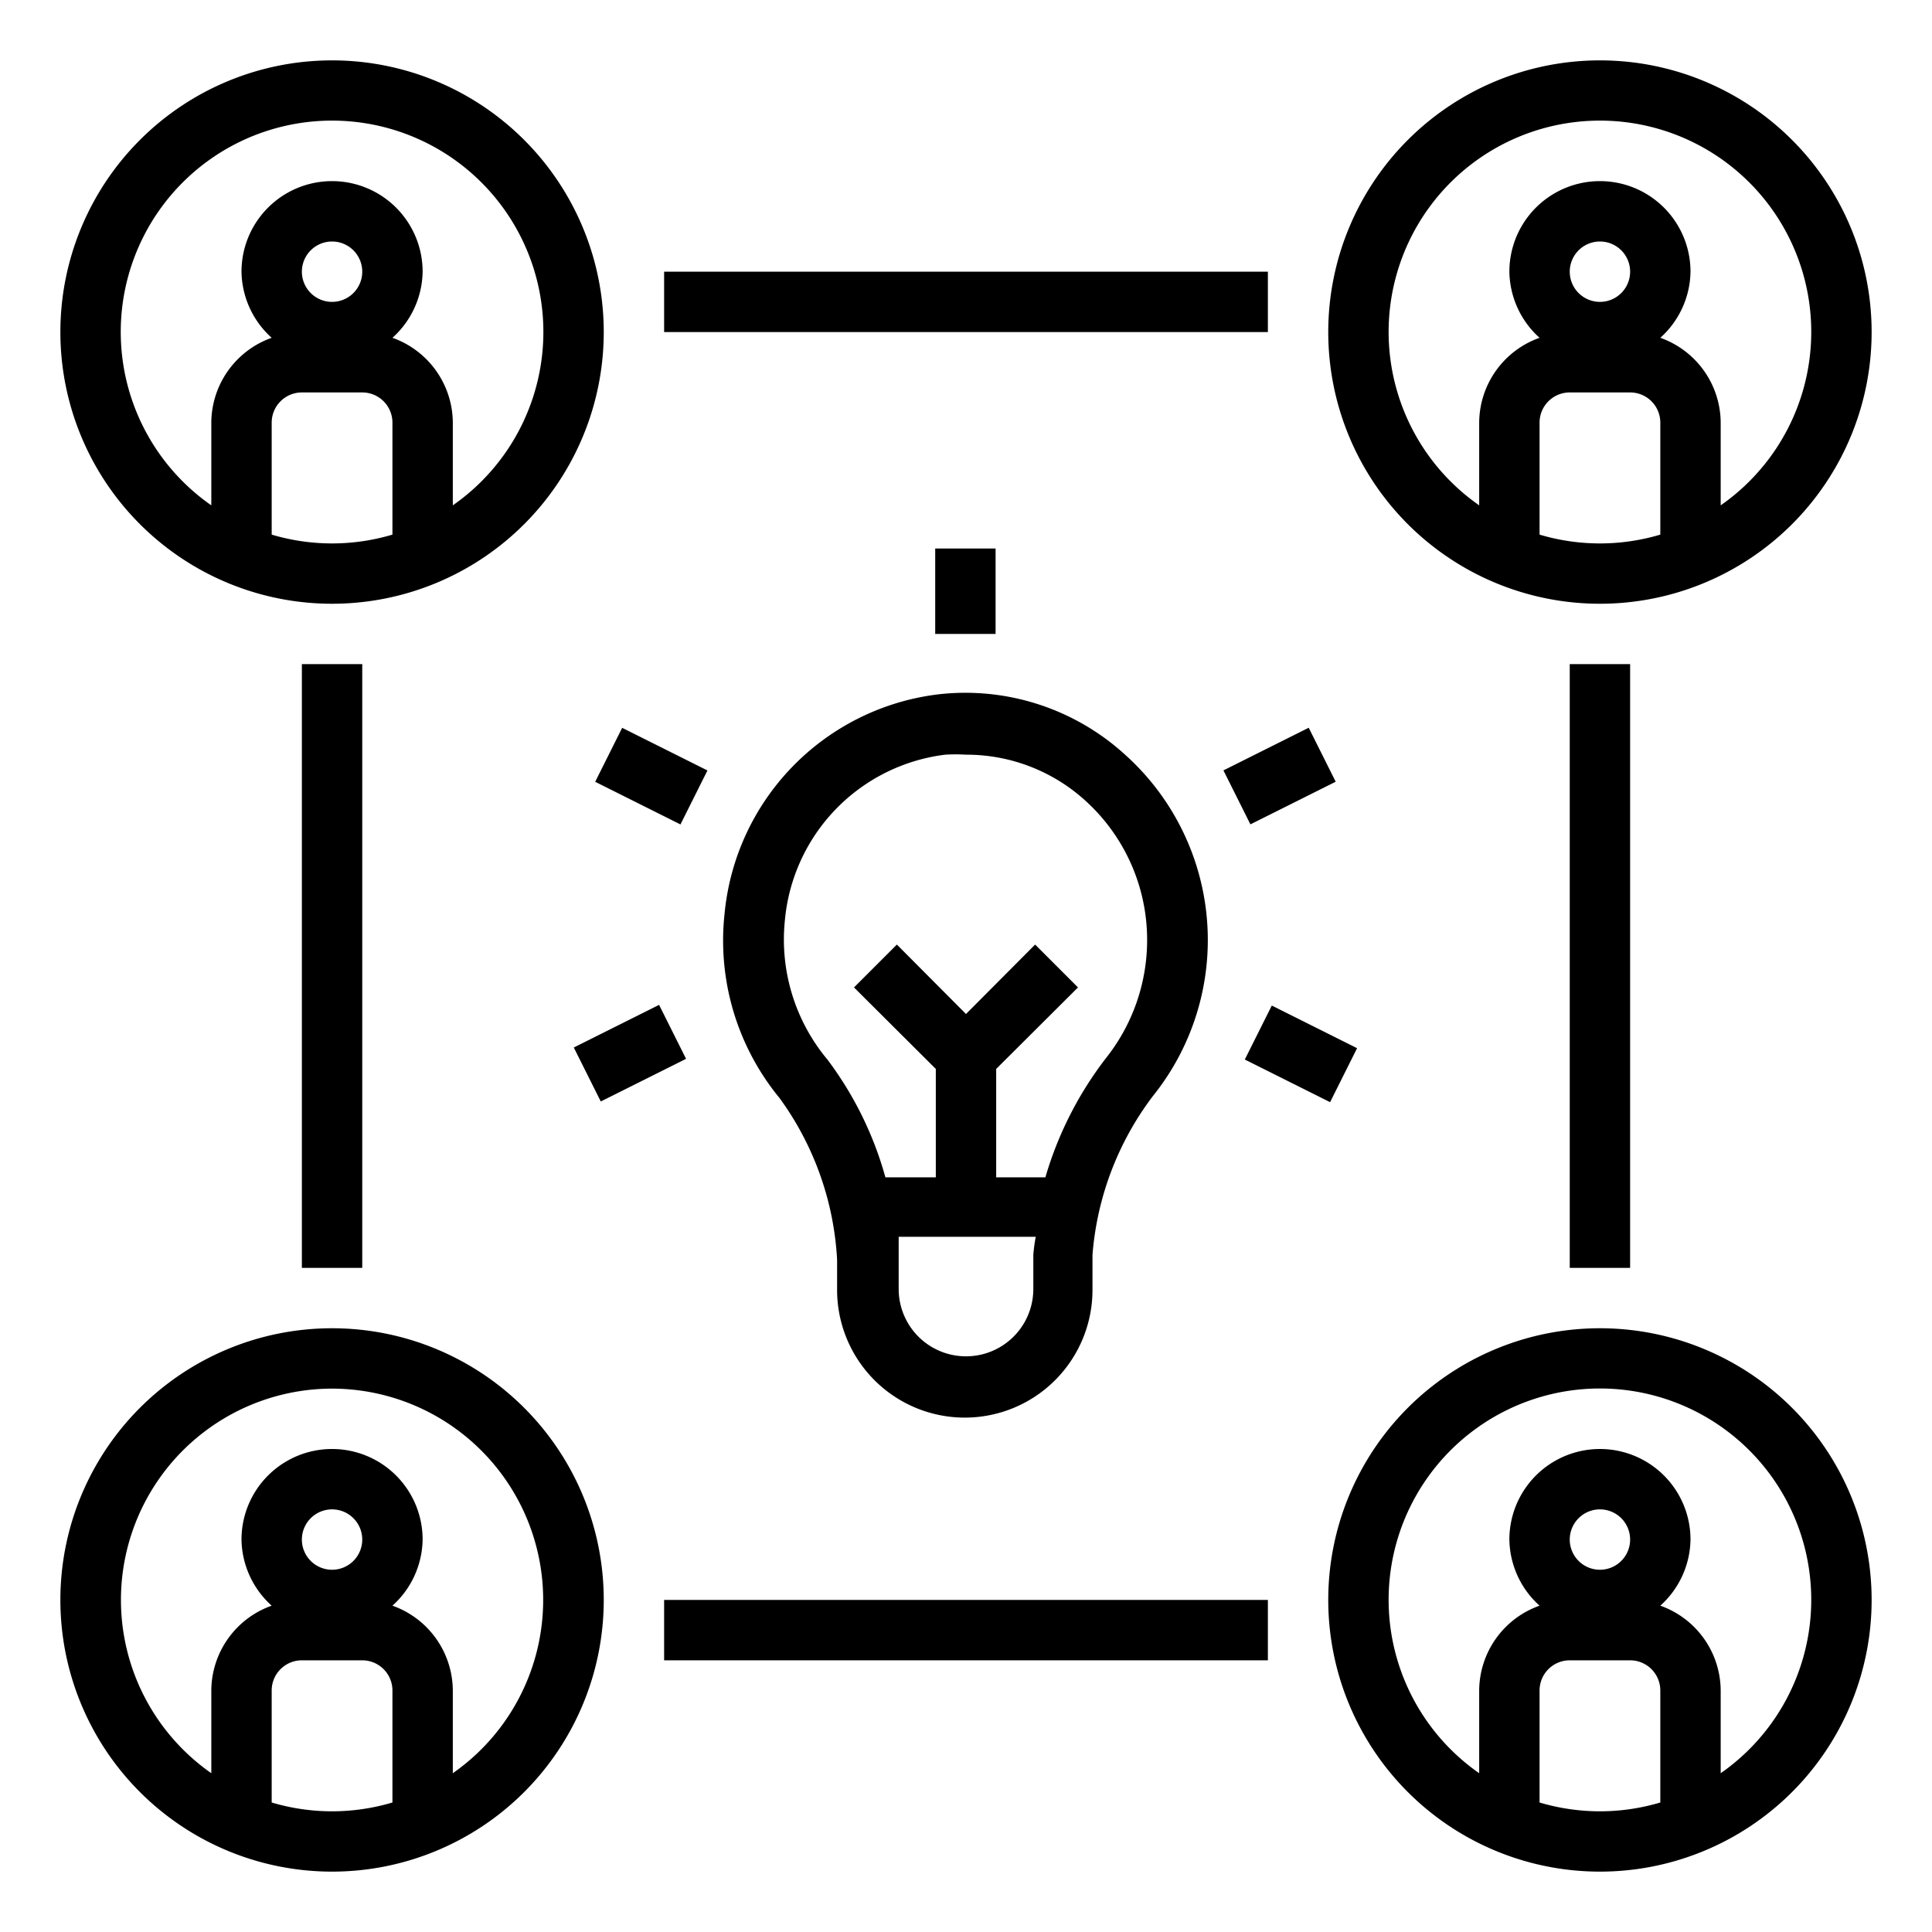
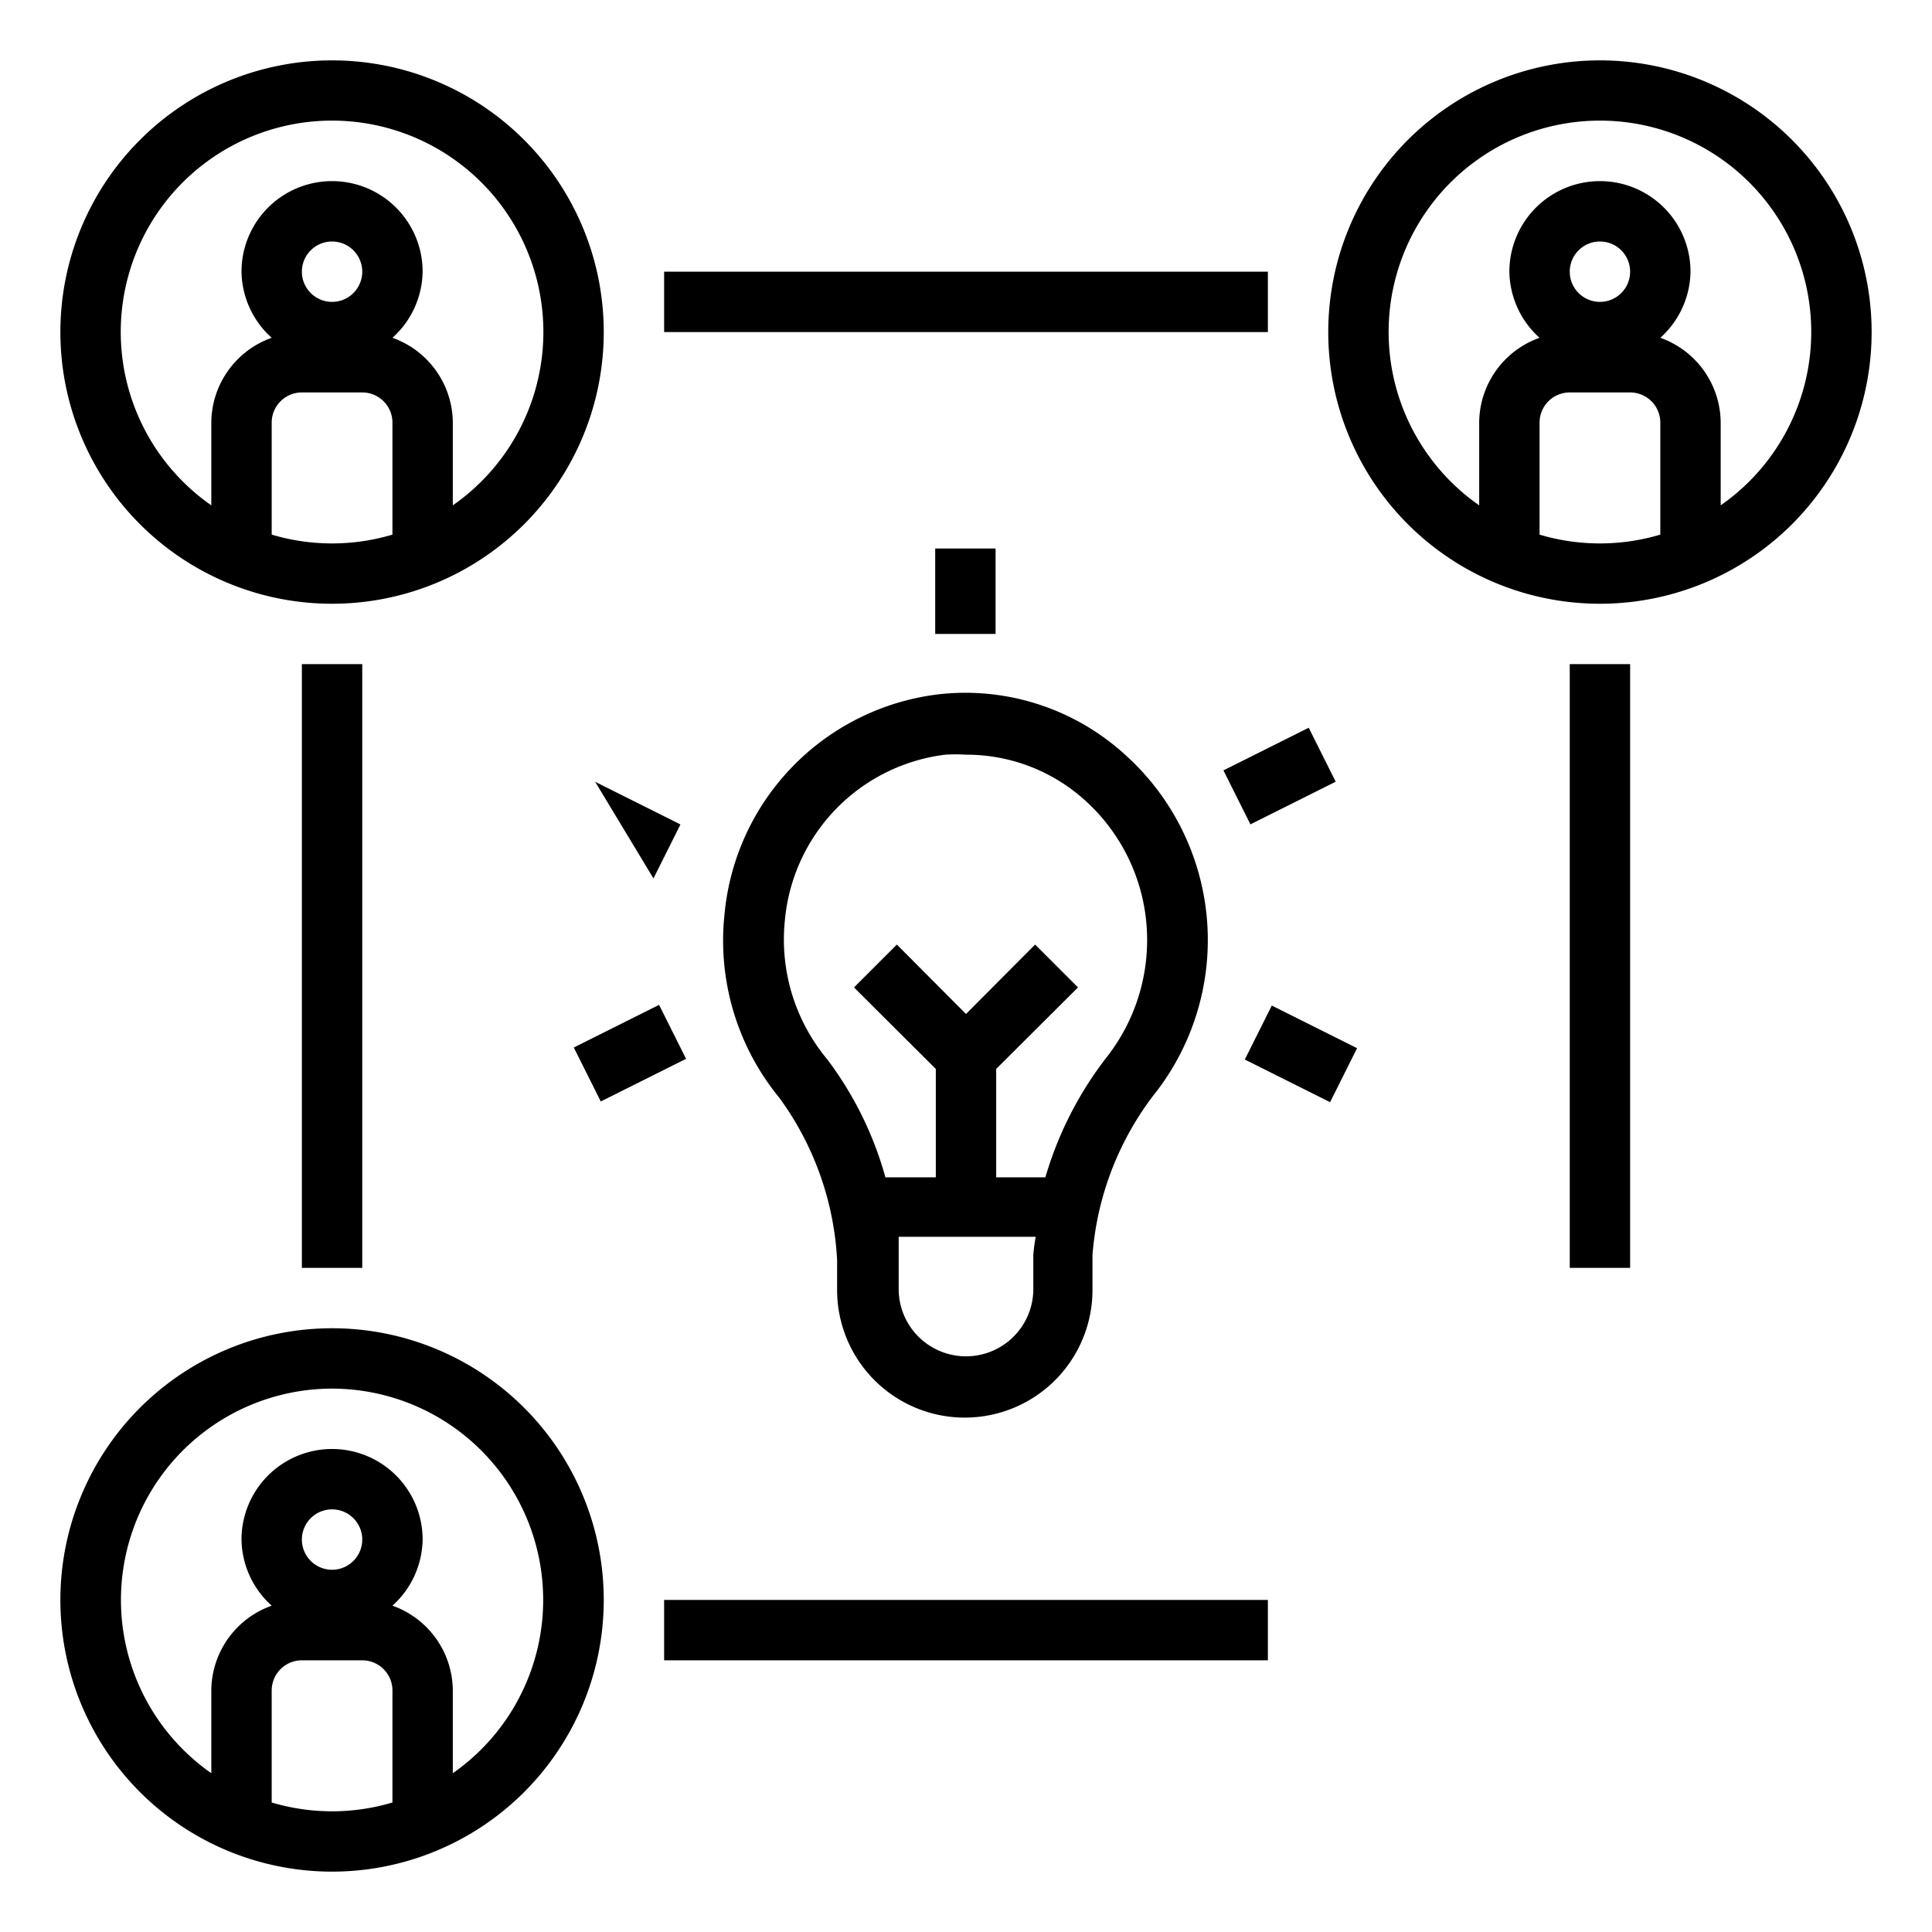
<svg xmlns="http://www.w3.org/2000/svg" id="Layer_1" height="512" viewBox="0 0 64 64" width="512" data-name="Layer 1">
  <path d="m11 2a9 9 0 1 0 9 9 9 9 0 0 0 -9-9zm2 15.71a7 7 0 0 1 -4 0v-3.71a1 1 0 0 1 1-1h2a1 1 0 0 1 1 1zm-3-8.71a1 1 0 1 1 1 1 1 1 0 0 1 -1-1zm5 7.74v-2.74a3 3 0 0 0 -2-2.81 3 3 0 0 0 1-2.19 3 3 0 0 0 -6 0 3 3 0 0 0 1 2.19 3 3 0 0 0 -2 2.81v2.74a7 7 0 1 1 8 0z" />
  <path d="m53 2a9 9 0 1 0 9 9 9 9 0 0 0 -9-9zm2 15.71a7 7 0 0 1 -4 0v-3.71a1 1 0 0 1 1-1h2a1 1 0 0 1 1 1zm-3-8.71a1 1 0 1 1 1 1 1 1 0 0 1 -1-1zm5 7.74v-2.74a3 3 0 0 0 -2-2.81 3 3 0 0 0 1-2.19 3 3 0 0 0 -6 0 3 3 0 0 0 1 2.19 3 3 0 0 0 -2 2.81v2.74a7 7 0 1 1 8 0z" />
  <path d="m11 62a9 9 0 1 0 -9-9 9 9 0 0 0 9 9zm2-2.29a7 7 0 0 1 -4 0v-3.71a1 1 0 0 1 1-1h2a1 1 0 0 1 1 1zm-3-8.71a1 1 0 1 1 1 1 1 1 0 0 1 -1-1zm1-5a7 7 0 0 1 4 12.74v-2.74a3 3 0 0 0 -2-2.81 3 3 0 0 0 1-2.19 3 3 0 0 0 -6 0 3 3 0 0 0 1 2.19 3 3 0 0 0 -2 2.81v2.74a7 7 0 0 1 4-12.74z" />
-   <path d="m53 44a9 9 0 1 0 9 9 9 9 0 0 0 -9-9zm2 15.71a7 7 0 0 1 -4 0v-3.71a1 1 0 0 1 1-1h2a1 1 0 0 1 1 1zm-3-8.71a1 1 0 1 1 1 1 1 1 0 0 1 -1-1zm5 7.74v-2.74a3 3 0 0 0 -2-2.81 3 3 0 0 0 1-2.19 3 3 0 0 0 -6 0 3 3 0 0 0 1 2.19 3 3 0 0 0 -2 2.81v2.74a7 7 0 1 1 8 0z" />
  <path d="m22 53h20v2h-20z" />
  <path d="m52 22h2v20h-2z" />
  <path d="m22 9h20v2h-20z" />
  <path d="m10 22h2v20h-2z" />
  <path d="m24 30.29a8.21 8.21 0 0 0 1.82 6.08 10 10 0 0 1 1.91 5.36v1a4.23 4.23 0 1 0 8.46 0v-1.16a10 10 0 0 1 2-5.26 8.25 8.25 0 0 0 -.92-11.31 7.85 7.85 0 0 0 -6.18-2 8.09 8.09 0 0 0 -7.09 7.29zm10.23 11.28v1.13a2.23 2.23 0 1 1 -4.46 0v-1c0-.23 0-.48 0-.73h4.54a5.66 5.66 0 0 0 -.08.6zm-2.92-16.57a5.53 5.53 0 0 1 .69 0 5.85 5.85 0 0 1 3.94 1.51 6.22 6.22 0 0 1 2.06 4.64 6.29 6.29 0 0 1 -1.37 3.91 11.94 11.94 0 0 0 -2 3.94h-1.63v-3.59l2.71-2.7-1.42-1.42-2.29 2.3-2.29-2.3-1.42 1.42 2.71 2.7v3.59h-1.67a11.66 11.66 0 0 0 -1.92-3.9 6.2 6.2 0 0 1 -1.41-4.61 6.08 6.08 0 0 1 5.31-5.49z" />
  <path d="m30.98 18.17h2v2.83h-2z" />
  <path d="m40.83 24.71h3.16v2h-3.16z" transform="matrix(.894 -.447 .447 .894 -7.02 21.68)" />
  <path d="m42.12 33.32h2v3.16h-2z" transform="matrix(.447 -.894 .894 .447 -7.38 57.86)" />
-   <path d="m20.59 24.13h2v3.16h-2z" transform="matrix(.447 -.894 .894 .447 -11.06 33.52)" />
+   <path d="m20.59 24.13v3.16h-2z" transform="matrix(.447 -.894 .894 .447 -11.06 33.52)" />
  <path d="m19.3 33.9h3.16v2h-3.16z" transform="matrix(.894 -.447 .447 .894 -13.4 13.02)" />
</svg>